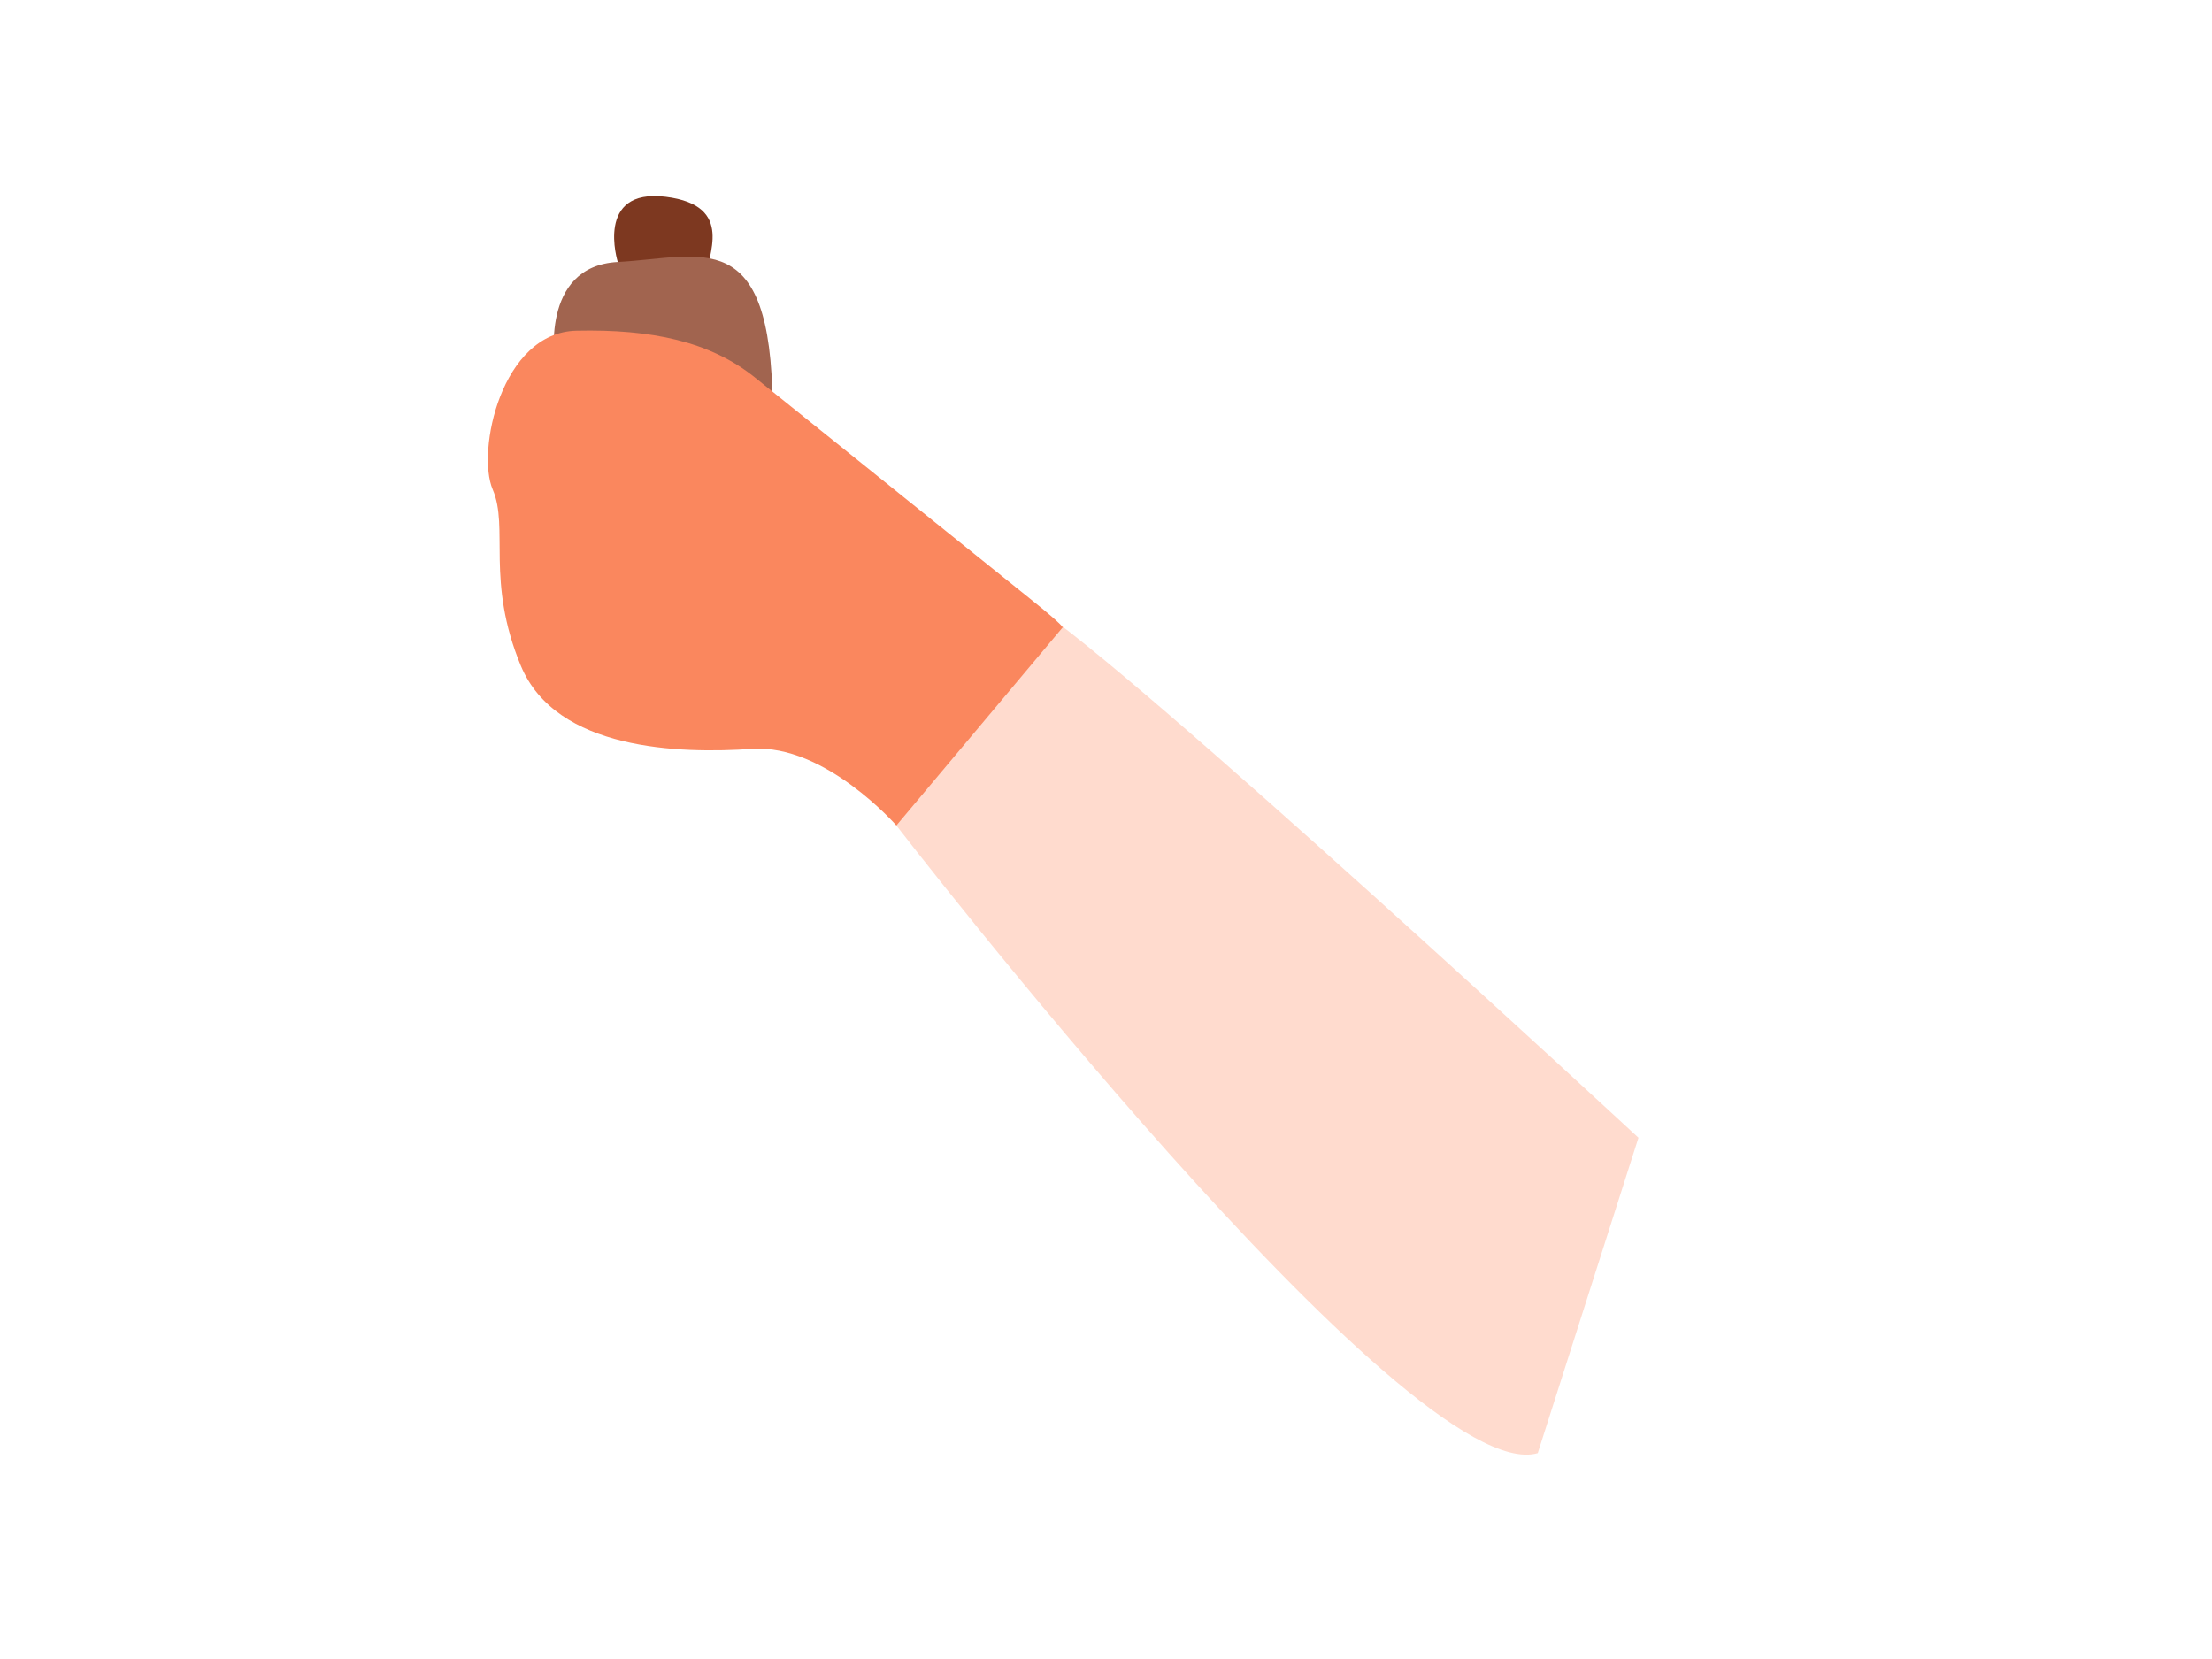
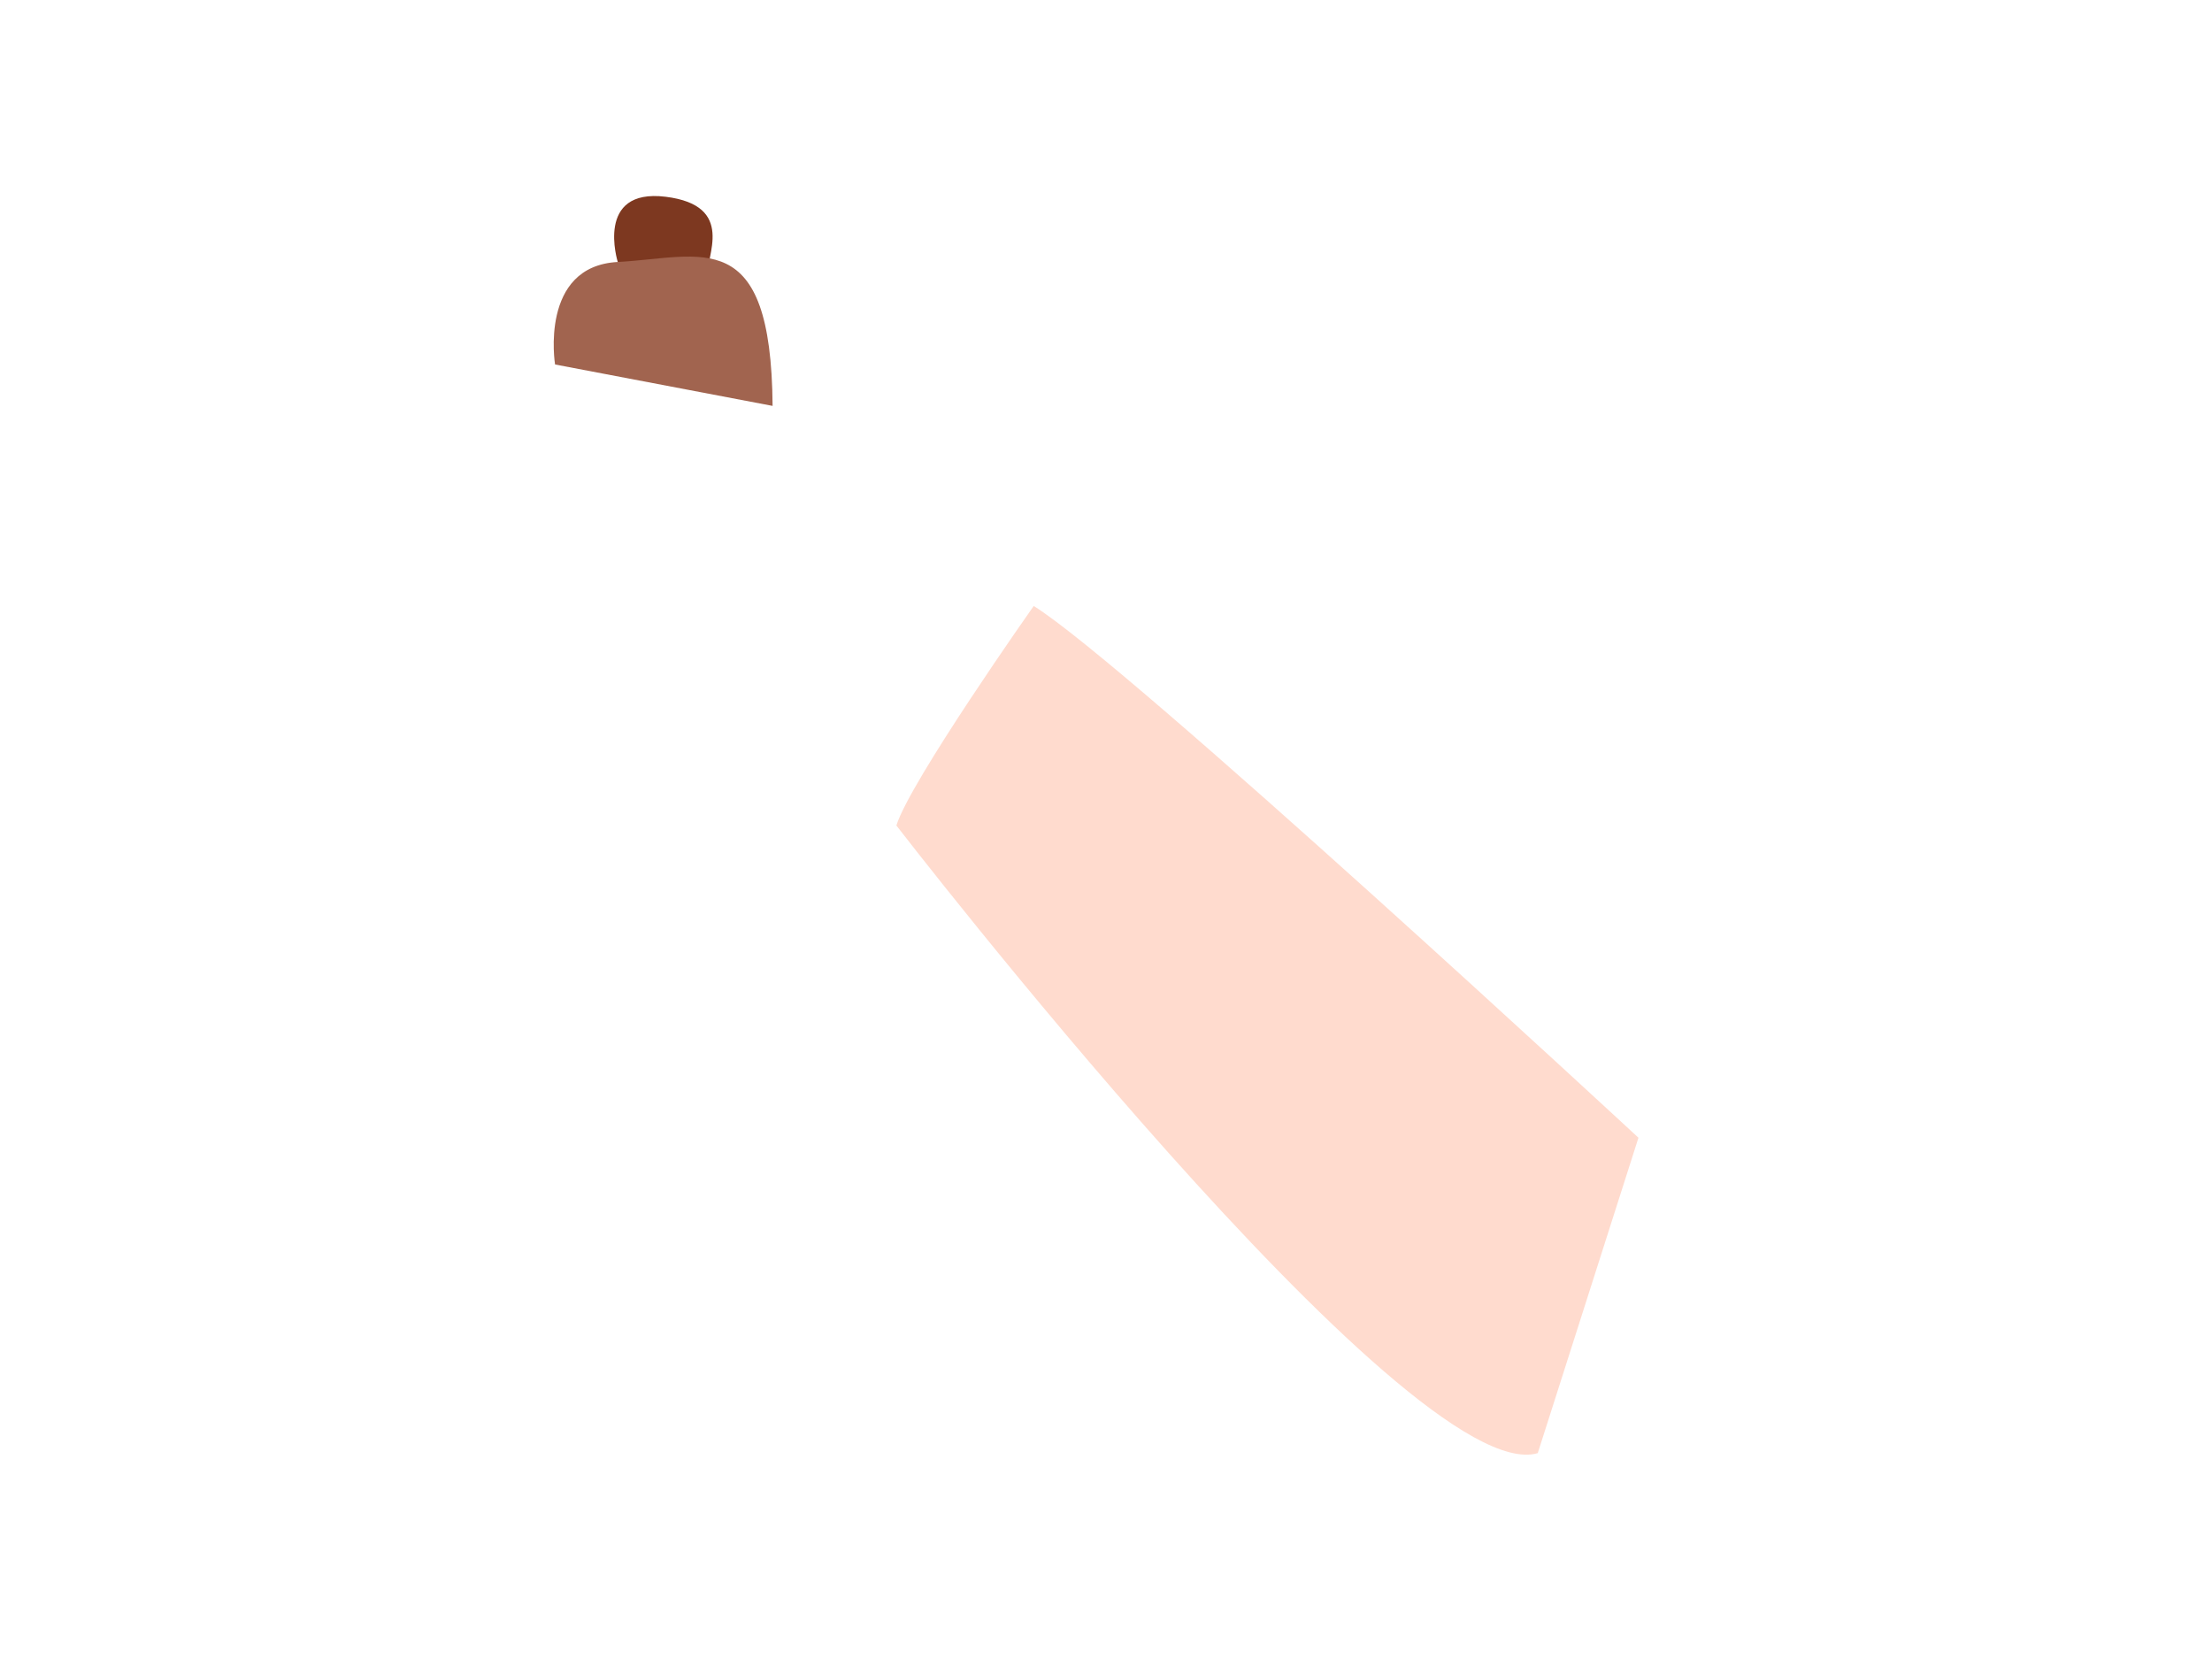
<svg xmlns="http://www.w3.org/2000/svg" width="100%" height="100%" viewBox="0 0 2048 1536" xml:space="preserve" style="fill-rule:evenodd;clip-rule:evenodd;stroke-linejoin:round;stroke-miterlimit:2;">
  <g transform="matrix(7.942,0,0,8.445,-7494.94,-6836.05)">
    <g transform="matrix(1,0,0,1,-0.283,0.155)">
      <path d="M1135,934.059C1135,934.059 1075.45,882.153 1064.5,875.76C1064.5,875.76 1050.07,895.011 1048.49,899.827C1048.49,899.827 1108.32,972.758 1123.26,968.638" style="fill:rgb(255,219,206);" />
    </g>
    <g transform="matrix(1,0,0,1,-0.283,0.155)">
      <path d="M1016.01,838.045C1016.01,838.045 1013.3,829.933 1021.59,830.895C1029.87,831.858 1026.25,837.517 1026.43,839.675" style="fill:rgb(125,56,32);" />
    </g>
    <g transform="matrix(1,0,0,1,-0.283,0.155)">
      <path d="M1008.7,849.284C1008.7,849.284 1006.83,838.509 1016.01,838.045C1025.86,837.547 1033.89,833.838 1034.06,853.824" style="fill:rgb(161,100,79);" />
    </g>
    <g transform="matrix(1,0,0,1,-0.283,0.155)">
-       <path d="M1048.49,899.827C1048.49,899.827 1040.17,890.88 1031.69,891.427C1023.22,891.974 1008.82,891.61 1004.71,882.313C1000.61,873.015 1003.35,867.182 1001.43,862.989C999.518,858.796 1002.43,845.762 1011.19,845.58C1019.94,845.398 1026.77,846.765 1031.97,850.684C1037.16,854.604 1060.77,872.469 1064.51,875.294C1068.24,878.12 1067.86,878.126 1067.86,878.126" style="fill:rgb(250,135,94);" />
-     </g>
+       </g>
  </g>
</svg>